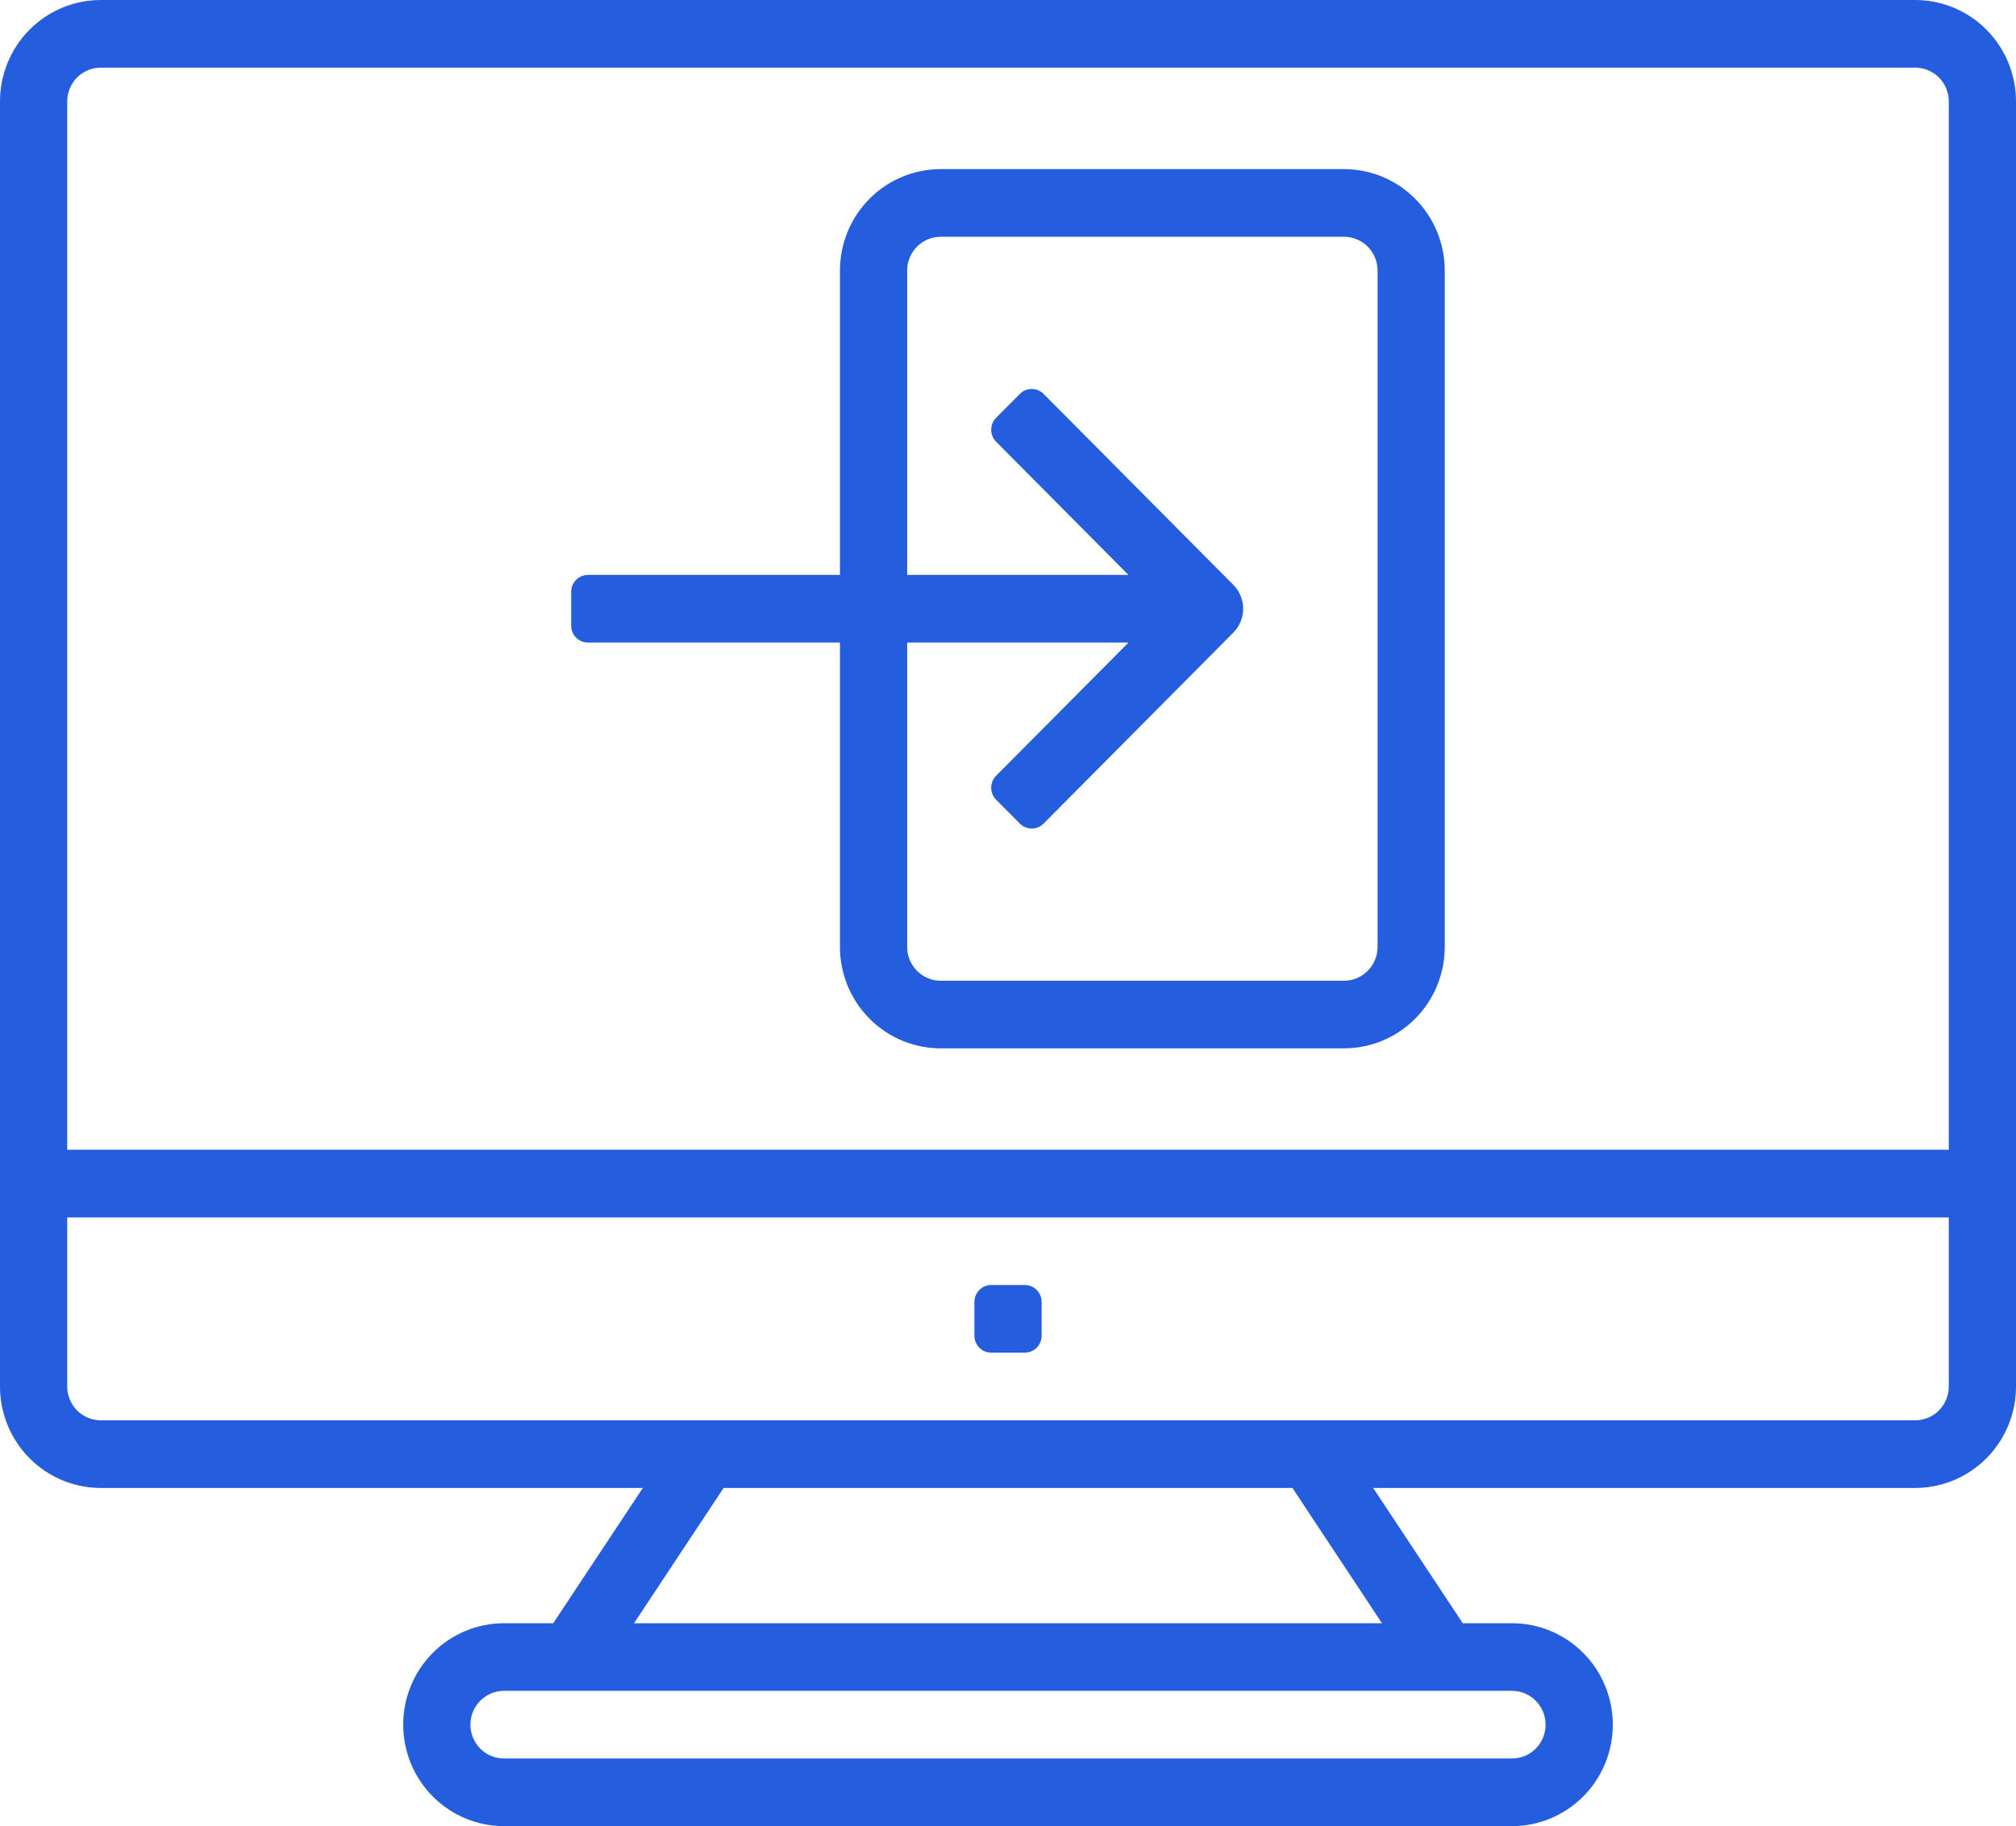
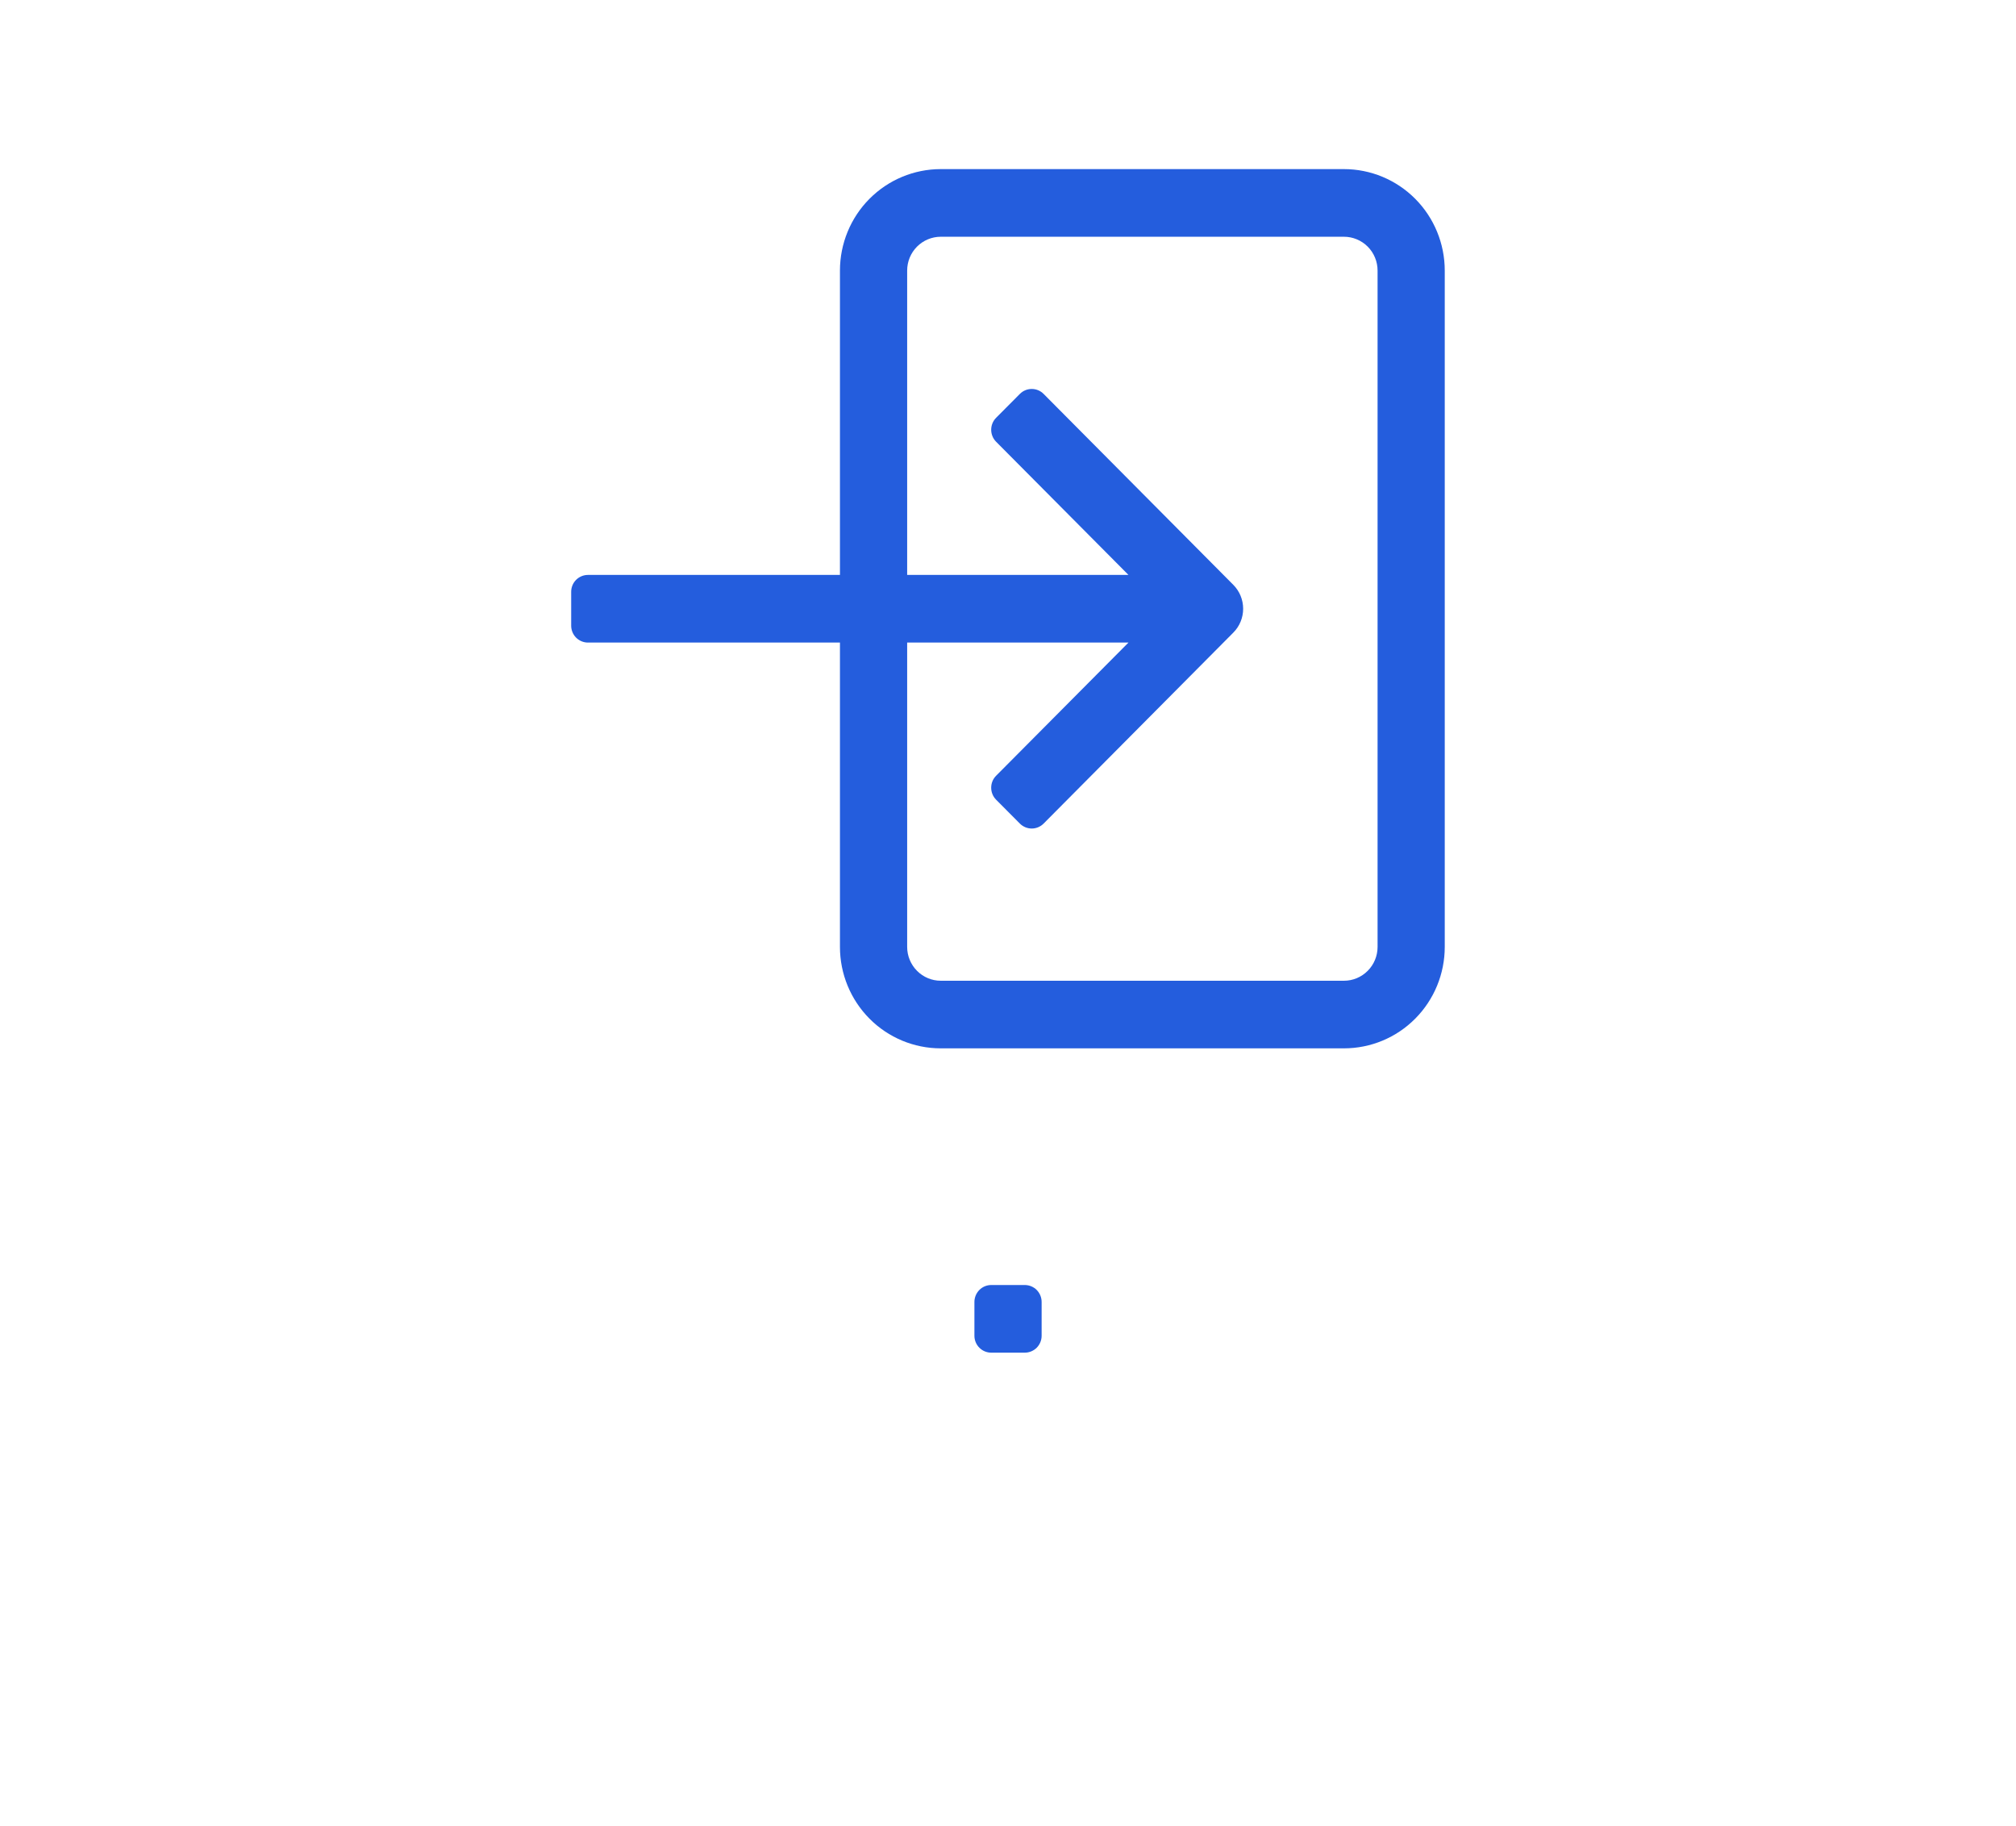
<svg xmlns="http://www.w3.org/2000/svg" width="53" height="48" viewBox="0 0 53 48" fill="none">
  <path d="M35.332 4.445H24.732C24.029 4.445 23.355 4.726 22.858 5.226C22.361 5.726 22.082 6.405 22.082 7.112V15.112H15.457C15.34 15.112 15.228 15.159 15.145 15.242C15.062 15.325 15.016 15.438 15.016 15.556V16.445C15.016 16.563 15.062 16.676 15.145 16.76C15.228 16.843 15.34 16.89 15.457 16.89H22.082V24.89C22.082 25.597 22.361 26.275 22.858 26.775C23.355 27.276 24.029 27.556 24.732 27.556H35.332C36.035 27.556 36.709 27.276 37.206 26.775C37.703 26.275 37.982 25.597 37.982 24.89V7.112C37.982 6.405 37.703 5.726 37.206 5.226C36.709 4.726 36.035 4.445 35.332 4.445ZM36.216 24.89C36.216 25.125 36.123 25.352 35.957 25.518C35.791 25.685 35.567 25.779 35.332 25.779H24.732C24.498 25.779 24.273 25.685 24.108 25.518C23.942 25.352 23.849 25.125 23.849 24.89V16.89H29.667L26.187 20.391C26.104 20.474 26.058 20.587 26.058 20.705C26.058 20.823 26.104 20.936 26.187 21.02L26.812 21.648C26.895 21.731 27.007 21.778 27.124 21.778C27.241 21.778 27.353 21.731 27.436 21.648L32.423 16.629C32.589 16.463 32.682 16.237 32.682 16.001C32.682 15.765 32.589 15.539 32.423 15.372L27.436 10.354C27.353 10.27 27.241 10.224 27.124 10.224C27.007 10.224 26.895 10.27 26.812 10.354L26.187 10.982C26.104 11.066 26.058 11.179 26.058 11.296C26.058 11.414 26.104 11.527 26.187 11.611L29.667 15.112H23.849V7.112C23.849 6.876 23.942 6.65 24.108 6.483C24.273 6.317 24.498 6.223 24.732 6.223H35.332C35.567 6.223 35.791 6.317 35.957 6.483C36.123 6.65 36.216 6.876 36.216 7.112V24.89Z" fill="#245DDD" />
-   <path d="M50.35 0H2.65C1.947 0 1.273 0.281 0.776 0.781C0.279 1.281 0 1.959 0 2.667V36.444C0 37.152 0.279 37.83 0.776 38.33C1.273 38.83 1.947 39.111 2.65 39.111H16.9L14.544 42.667H13.25C12.547 42.667 11.873 42.948 11.376 43.448C10.879 43.948 10.6 44.626 10.6 45.333C10.6 46.041 10.879 46.719 11.376 47.219C11.873 47.719 12.547 48 13.25 48H39.75C40.453 48 41.127 47.719 41.624 47.219C42.121 46.719 42.4 46.041 42.4 45.333C42.4 44.626 42.121 43.948 41.624 43.448C41.127 42.948 40.453 42.667 39.75 42.667H38.456L36.1 39.111H50.35C51.053 39.111 51.727 38.83 52.224 38.33C52.721 37.83 53 37.152 53 36.444V2.667C53 1.959 52.721 1.281 52.224 0.781C51.727 0.281 51.053 0 50.35 0ZM2.65 1.778H50.35C50.584 1.778 50.809 1.871 50.975 2.038C51.14 2.205 51.233 2.431 51.233 2.667V30.222H1.767V2.667C1.767 2.431 1.86 2.205 2.025 2.038C2.191 1.871 2.416 1.778 2.65 1.778ZM40.633 45.333C40.633 45.569 40.54 45.795 40.375 45.962C40.209 46.129 39.984 46.222 39.75 46.222H13.25C13.016 46.222 12.791 46.129 12.625 45.962C12.46 45.795 12.367 45.569 12.367 45.333C12.367 45.098 12.46 44.871 12.625 44.705C12.791 44.538 13.016 44.444 13.25 44.444H39.75C39.984 44.444 40.209 44.538 40.375 44.705C40.54 44.871 40.633 45.098 40.633 45.333ZM36.332 42.667H16.668L19.023 39.111H33.978L36.332 42.667ZM50.35 37.333H2.65C2.416 37.333 2.191 37.24 2.025 37.073C1.86 36.906 1.767 36.68 1.767 36.444V32H51.233V36.444C51.233 36.68 51.14 36.906 50.975 37.073C50.809 37.24 50.584 37.333 50.35 37.333Z" fill="#245DDD" />
  <path d="M25.617 35.111V34.222C25.617 34.104 25.664 33.991 25.747 33.907C25.829 33.824 25.942 33.777 26.059 33.777H26.942C27.059 33.777 27.172 33.824 27.255 33.907C27.337 33.991 27.384 34.104 27.384 34.222V35.111C27.384 35.229 27.337 35.342 27.255 35.425C27.172 35.508 27.059 35.555 26.942 35.555H26.059C25.942 35.555 25.829 35.508 25.747 35.425C25.664 35.342 25.617 35.229 25.617 35.111Z" fill="#245DDD" />
</svg>